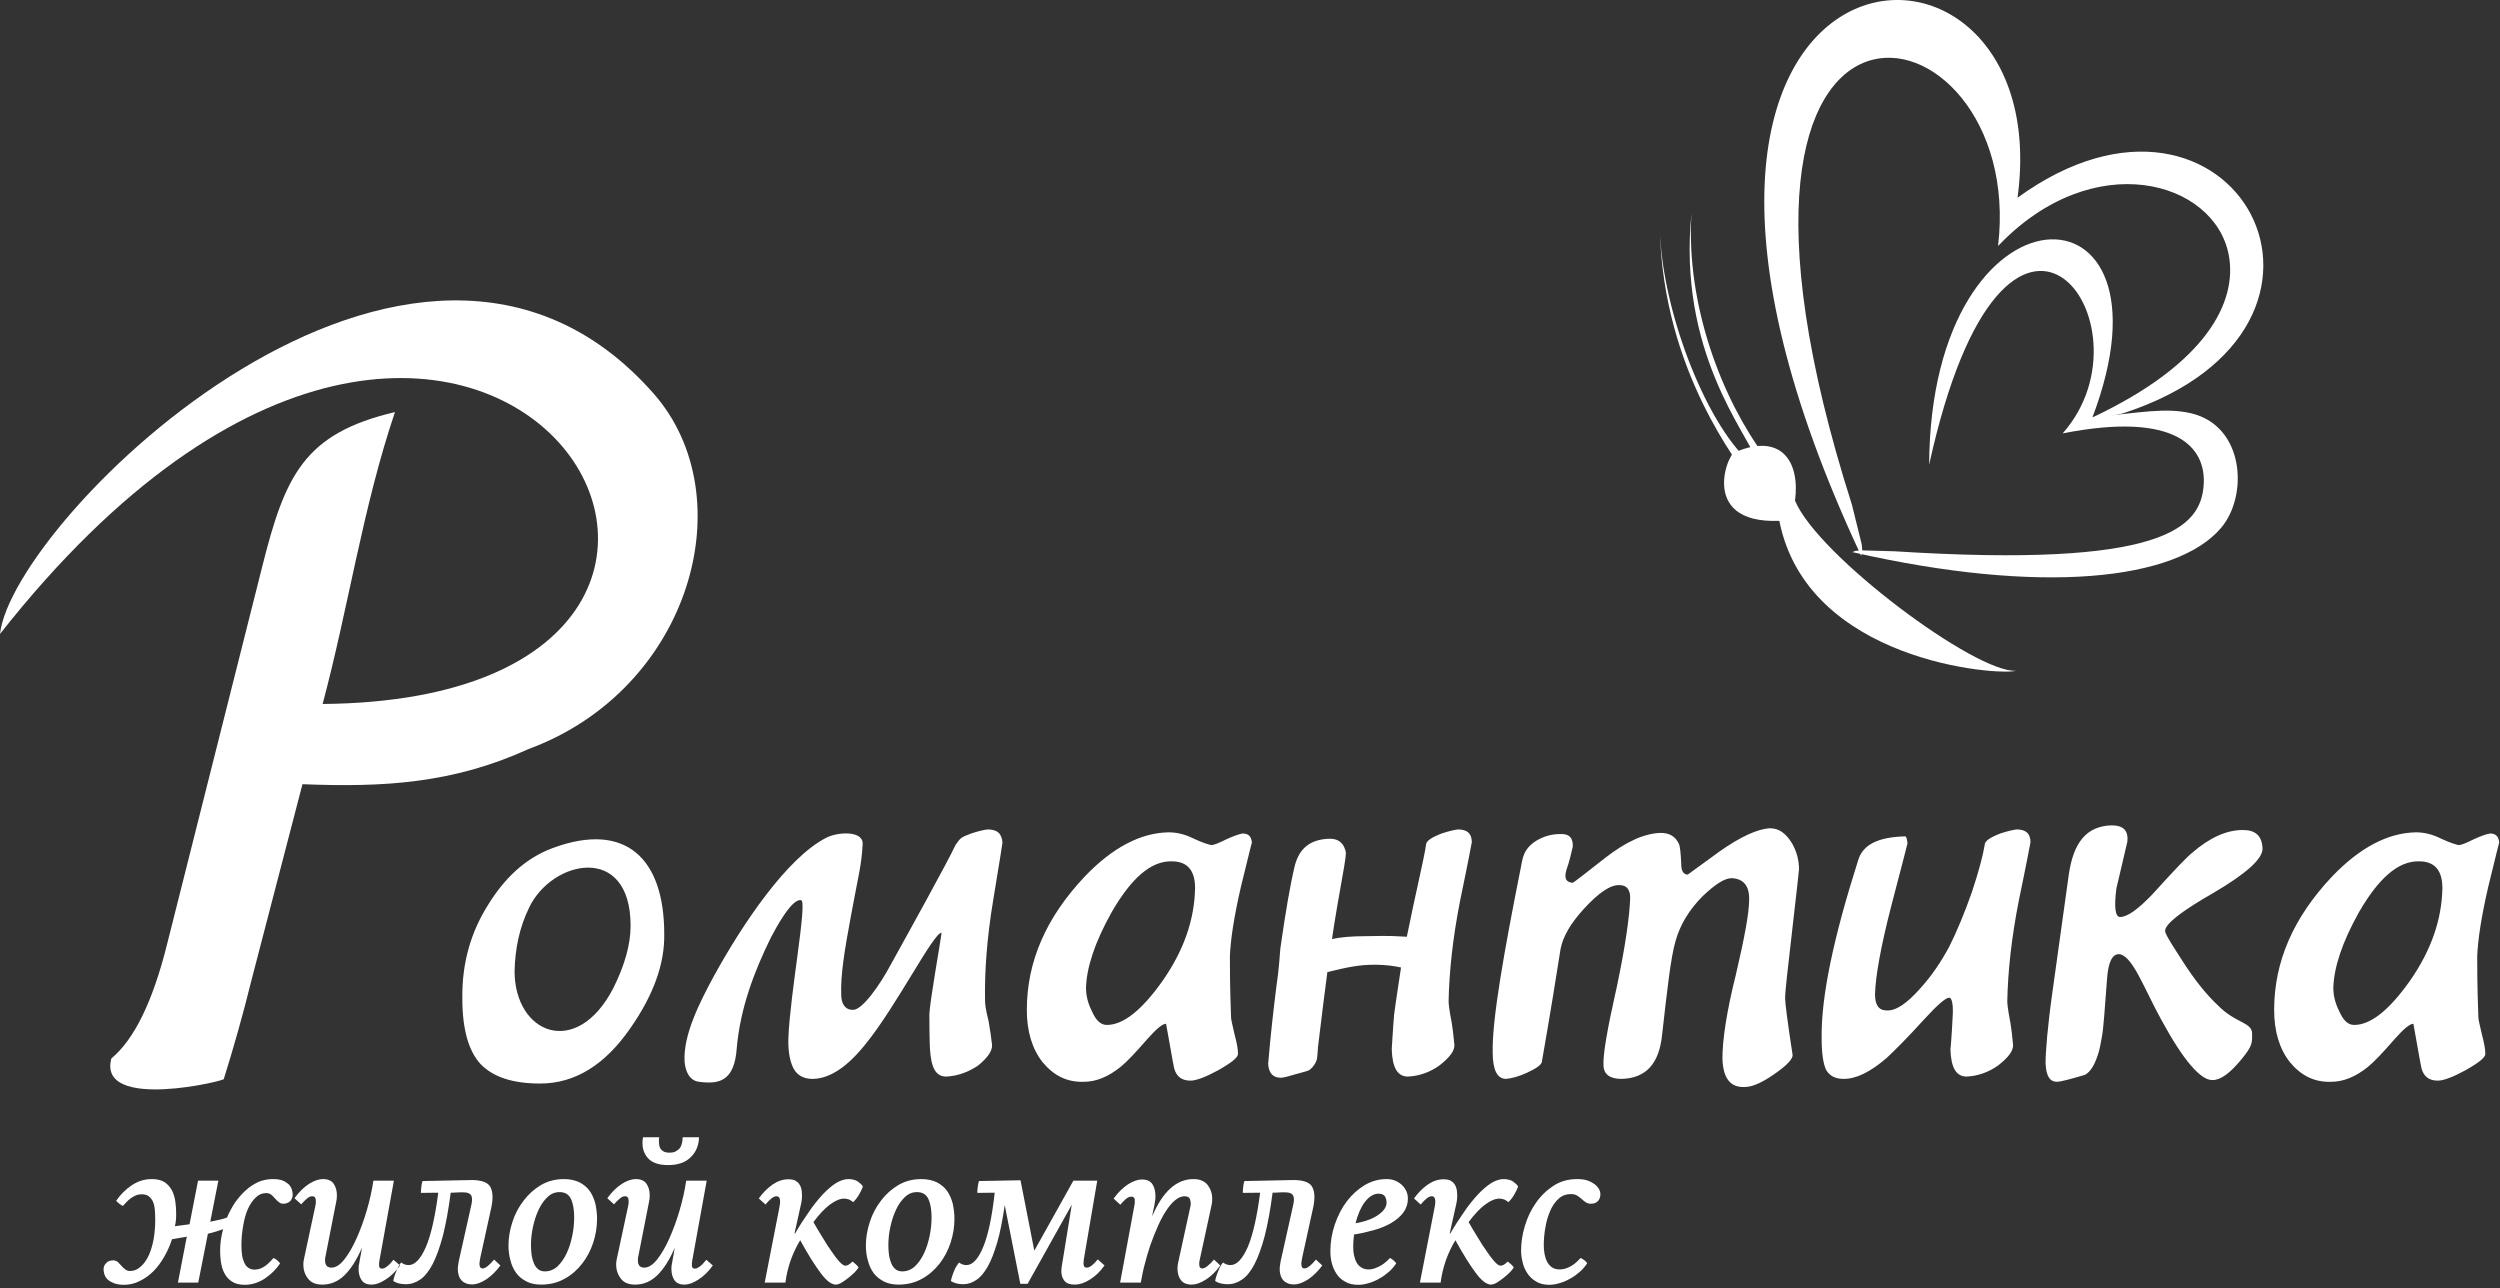
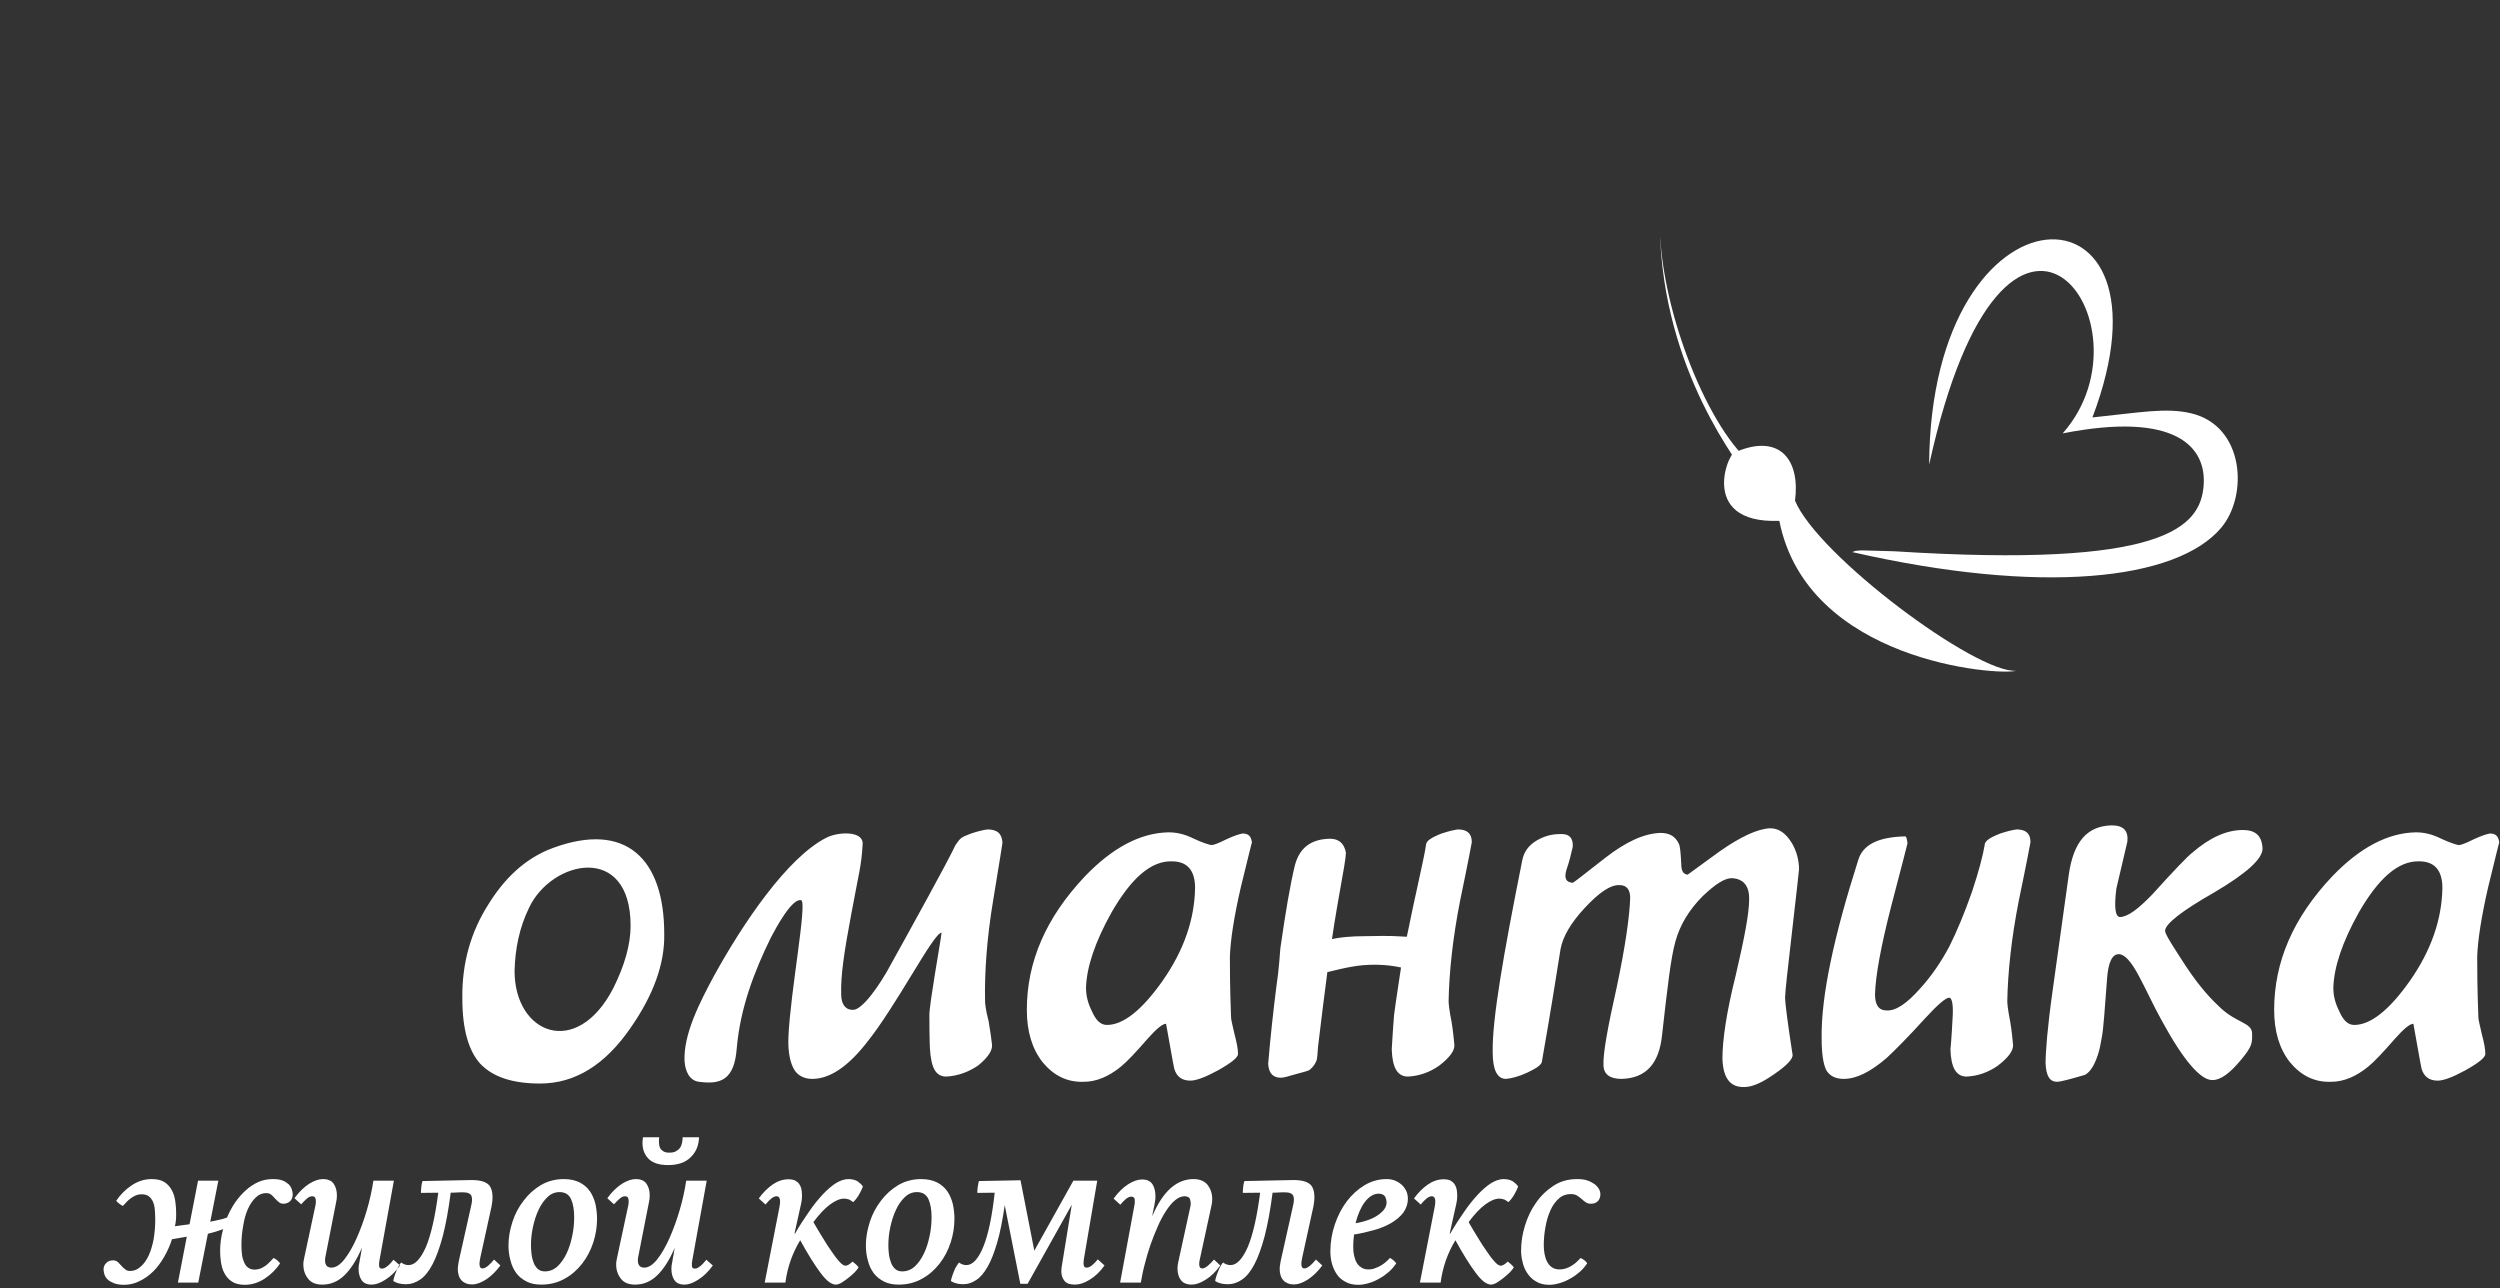
<svg xmlns="http://www.w3.org/2000/svg" width="361" height="186" viewBox="0 0 361 186" fill="none">
  <rect x="0" y="0" width="361" height="186" fill="#333333" stroke="none" />
  <path fill-rule="evenodd" clip-rule="evenodd" d="M95.916 134.849C95.916 124.002 90.386 118.555 79.832 122.45C75.649 123.994 72.711 127.058 70.533 130.576C68.02 134.514 66.68 139.037 66.763 144.231C66.763 148.671 67.685 151.771 69.36 153.614C71.203 155.541 74.052 156.462 77.989 156.462C83.016 156.462 87.372 153.782 91.058 148.42C94.325 143.729 96 139.205 95.916 134.849ZM91.058 133.676C91.058 136.356 90.22 139.372 88.544 142.723C83.239 152.928 74.303 149.286 74.303 140.21C74.387 137.027 74.973 134.011 76.397 131.079C79.663 124.164 91.058 121.676 91.058 133.676ZM144.757 121.696C144.673 120.356 144.003 119.769 142.578 119.769C141.992 119.853 141.238 120.021 140.233 120.356C138.725 120.942 138.725 120.942 137.971 122.031C136.798 124.545 131.269 134.514 128.672 139.205C127.08 142.221 124.483 145.907 123.143 145.823C122.054 145.823 121.467 144.985 121.467 143.561C121.384 140.88 121.886 137.529 122.891 132.168C123.981 126.22 124.4 125.047 124.567 121.864C124.651 119.937 121.049 120.105 119.373 120.942C113.677 123.791 107.226 133.425 103.121 140.88C100.943 144.901 98.681 149.425 98.849 153.195C98.932 154.619 99.519 156.043 100.943 156.211C104.043 156.63 106.053 155.959 106.388 151.352C106.891 145.572 108.901 140.294 111.331 135.351C112.001 134.095 114.347 129.654 115.687 129.99C116.608 130.241 114.096 143.394 113.844 149.844C113.76 152.106 114.179 153.614 114.682 154.452C115.184 155.289 116.106 155.792 117.279 155.792C119.122 155.792 121.719 154.871 124.986 150.766C129.426 145.32 134.787 134.681 135.96 134.681C135.793 136.189 134.201 144.901 134.201 146.577C134.201 149.928 134.285 151.52 134.285 151.436C134.452 154.2 135.123 155.457 136.63 155.457C138.222 155.373 139.73 154.871 141.238 153.865C142.662 152.692 143.332 151.687 143.248 150.849C143.165 150.012 142.997 148.922 142.746 147.415C142.327 145.823 142.243 144.901 142.243 144.566C142.159 140.378 142.494 135.519 143.416 129.99C144.338 124.461 144.757 121.696 144.757 121.696ZM180.779 121.696C180.695 120.775 180.276 120.356 179.439 120.356C178.936 120.44 178.182 120.691 177.093 121.194C175.92 121.78 175.25 122.031 174.914 122.031C174.496 121.947 173.658 121.696 172.402 121.11C171.061 120.44 169.888 120.188 168.716 120.188C164.694 120.272 160.673 122.366 156.652 126.555C151.039 132.503 148.275 138.87 148.275 145.823C148.275 148.922 149.029 151.436 150.537 153.363C152.128 155.289 154.055 156.294 156.485 156.211C158.328 156.211 160.087 155.457 161.846 154.033C162.768 153.279 164.024 151.938 165.7 150.012C167.04 148.504 167.877 147.834 168.381 147.834C168.967 151.017 169.302 153.111 169.553 154.284C169.888 155.457 170.642 156.043 171.899 156.043C172.737 156.043 174.077 155.541 175.92 154.535C177.847 153.447 178.768 152.692 178.768 152.19C178.768 151.52 178.601 150.598 178.265 149.341C177.93 147.917 177.763 147.163 177.763 146.912C177.595 142.472 177.595 139.54 177.595 138.116C177.679 135.77 178.182 132.419 179.187 128.063C180.276 123.623 180.779 121.529 180.779 121.696ZM172.569 128.231C172.485 132.754 170.977 137.194 167.878 141.634C164.862 145.907 162.181 148.001 159.835 148.001C158.914 148.001 158.244 147.331 157.657 145.99C157.071 144.818 156.82 143.729 156.82 142.639C156.903 139.707 158.076 136.105 160.506 131.749C163.354 126.807 166.202 124.293 169.218 124.377C171.48 124.377 172.569 125.717 172.569 128.231ZM212.529 121.612C212.529 120.356 211.858 119.769 210.518 119.769C209.932 119.853 209.178 120.021 208.172 120.356C206.665 120.942 205.91 121.445 205.91 122.031C205.659 123.874 204.319 129.403 203.146 135.267C201.219 135.184 201.387 135.1 197.115 135.184C195.104 135.184 193.429 135.351 192.339 135.602C192.758 132.67 193.345 129.403 194.099 125.131C194.266 124.126 194.35 123.456 194.35 123.12C194.099 121.78 193.345 121.11 192.004 121.11C189.24 121.194 187.648 122.45 186.978 124.963C186.308 127.728 185.637 131.665 184.883 136.943C184.8 137.781 184.716 139.791 184.297 142.556C183.878 145.907 183.459 149.593 183.124 153.614C183.208 154.954 183.795 155.624 184.967 155.624C185.302 155.624 185.972 155.457 187.062 155.122C188.318 154.787 188.988 154.619 189.156 154.452C189.659 154.033 189.91 153.614 190.078 153.195C190.245 152.86 190.245 151.938 190.329 151.101C190.832 146.912 191.25 143.561 191.669 140.378C192.088 140.294 194.769 139.54 196.863 139.372C198.957 139.205 200.801 139.372 202.308 139.707C202.057 141.467 201.554 144.566 201.303 146.577C201.136 148.504 200.968 151.603 200.968 151.52C201.052 154.2 201.806 155.457 203.314 155.457C204.905 155.373 206.414 154.871 207.837 153.865C209.345 152.692 210.016 151.771 210.016 150.933C209.932 150.096 209.848 149.006 209.596 147.499C209.261 145.823 209.178 144.901 209.178 144.566C209.261 140.378 209.764 135.519 210.853 129.99C212.026 124.377 212.529 121.612 212.529 121.612ZM259.777 125.55C259.777 124.209 259.442 122.953 258.772 121.78C257.85 120.272 256.845 119.602 255.588 119.602C253.829 119.685 251.4 120.775 248.3 122.953C245.2 125.215 243.693 126.304 243.693 126.304C243.023 126.22 242.771 125.717 242.771 124.712C242.688 123.12 242.604 122.199 242.436 121.864C241.933 120.775 241.096 120.272 239.755 120.272C237.41 120.356 234.813 121.529 231.797 123.874C228.697 126.304 227.189 127.477 227.105 127.477C226.1 127.393 225.849 126.807 226.184 125.633C226.603 124.461 226.854 123.372 227.105 122.283C227.189 121.026 226.603 120.356 225.262 120.44C224.006 120.44 222.917 120.775 221.911 121.361C220.655 122.115 220.069 123.036 219.817 124.209C217.053 138.032 215.461 147.247 215.544 151.938C215.544 154.535 216.215 155.792 217.471 155.792C218.309 155.708 219.315 155.457 220.571 154.871C221.995 154.2 222.666 153.698 222.666 153.195C223.922 146.074 224.76 140.713 225.346 137.027C225.682 135.267 226.771 133.341 228.781 131.163C230.875 128.901 232.551 127.728 233.891 127.812C234.896 127.812 235.399 128.482 235.399 129.654C235.315 132.252 234.729 136.524 233.472 142.472C232.132 148.42 231.462 152.19 231.545 153.782C231.545 155.122 232.467 155.792 234.142 155.792C237.661 155.708 239.588 153.614 240.007 149.425C240.761 142.723 241.263 138.283 241.933 135.938C242.604 133.508 243.944 131.33 245.871 129.403C247.714 127.644 249.054 126.807 250.059 126.807C251.735 126.89 252.657 127.895 252.573 129.99C252.573 131.833 251.902 135.435 250.646 140.797C249.306 146.158 248.719 150.179 248.719 152.86C248.803 155.624 249.808 157.049 251.902 156.965C253.075 156.965 254.499 156.294 256.175 155.122C258.018 153.865 258.855 152.943 258.855 152.357C258.102 147.499 257.766 144.734 257.766 144.064C257.766 143.394 258.102 140.21 258.772 134.514C259.442 128.649 259.777 125.717 259.777 125.55ZM293.202 121.612C293.202 120.356 292.532 119.769 291.192 119.769C290.606 119.853 289.852 120.021 288.846 120.356C287.339 120.942 286.584 121.445 286.584 122.031C286.333 123.539 285.747 125.801 284.742 128.817C283.652 131.916 282.563 134.514 281.474 136.692C280.301 138.87 278.961 140.88 277.286 142.723C275.359 144.901 273.767 145.99 272.427 145.907C271.254 145.907 270.751 145.069 270.751 143.561C270.835 140.88 271.589 136.692 273.097 130.828C274.689 124.796 275.443 121.78 275.443 121.78C275.359 121.11 275.275 120.775 275.108 120.775C271.254 120.859 268.992 121.947 268.322 124.209C264.803 135.267 262.96 143.813 263.044 149.928C263.044 152.19 263.295 153.698 263.715 154.535C264.217 155.373 265.055 155.792 266.227 155.792C268.071 155.792 270.081 154.787 272.427 152.776C273.599 151.687 275.443 149.844 277.956 147.08C279.799 145.069 280.972 144.064 281.474 144.064C281.809 144.064 282.061 144.901 281.977 146.577C281.809 150.012 281.642 151.603 281.642 151.52C281.726 154.2 282.48 155.457 283.988 155.457C285.579 155.373 287.087 154.871 288.511 153.865C290.019 152.692 290.69 151.771 290.69 150.933C290.606 150.096 290.522 149.006 290.27 147.499C289.935 145.823 289.852 144.901 289.852 144.566C289.935 140.378 290.438 135.519 291.527 129.99C292.7 124.377 293.202 121.612 293.202 121.612ZM326.712 122.534C326.629 120.691 325.707 119.853 323.864 119.853C321.518 119.853 319.089 120.942 316.576 123.12C315.906 123.623 313.979 125.633 310.795 129.152C308.701 131.33 307.193 132.419 306.104 132.419C305.433 132.335 305.266 130.995 305.601 128.314L307.193 121.529C307.36 119.937 306.607 119.183 304.931 119.183C301.329 119.267 299.402 121.612 298.732 126.304L296.386 143.142C295.632 148.504 295.381 151.938 295.381 153.53C295.465 155.373 295.967 156.211 297.056 156.211C297.475 156.211 298.815 155.876 301.077 155.206C301.831 154.787 302.418 153.865 302.921 152.357C303.172 151.603 303.339 150.766 303.507 149.76C303.758 148.42 303.926 145.655 304.261 141.299C304.428 138.953 305.015 137.781 305.937 137.781C306.774 137.781 307.696 138.786 308.784 140.797C309.958 142.974 310.963 145.236 312.135 147.331C315.319 153.195 317.832 156.043 319.508 155.959C320.681 155.959 322.021 154.954 323.613 153.027C325.288 151.017 325.204 150.598 325.204 149.258C325.204 147.666 323.026 147.75 320.68 145.572C319.424 144.399 317.832 142.807 315.654 139.54C313.979 136.943 312.638 134.932 312.638 134.43C312.638 133.425 314.984 131.581 319.675 128.901C324.366 126.136 326.712 124.042 326.712 122.534ZM360.892 121.696C360.808 120.775 360.389 120.356 359.552 120.356C359.049 120.44 358.295 120.691 357.206 121.194C356.033 121.78 355.363 122.031 355.027 122.031C354.609 121.947 353.771 121.696 352.515 121.11C351.174 120.44 350.001 120.188 348.829 120.188C344.807 120.272 340.786 122.366 336.765 126.555C331.152 132.503 328.388 138.87 328.388 145.823C328.388 148.922 329.142 151.436 330.65 153.363C332.241 155.289 334.168 156.294 336.598 156.211C338.441 156.211 340.2 155.457 341.959 154.033C342.881 153.279 344.137 151.938 345.813 150.012C347.153 148.504 347.991 147.834 348.494 147.834C349.08 151.017 349.415 153.111 349.666 154.284C350.001 155.457 350.755 156.043 352.012 156.043C352.85 156.043 354.19 155.541 356.033 154.535C357.96 153.447 358.882 152.692 358.882 152.19C358.882 151.52 358.714 150.598 358.378 149.341C358.043 147.917 357.876 147.163 357.876 146.912C357.708 142.472 357.708 139.54 357.708 138.116C357.792 135.77 358.295 132.419 359.3 128.063C360.389 123.623 360.892 121.529 360.892 121.696ZM352.682 128.231C352.598 132.754 351.09 137.194 347.991 141.634C344.975 145.907 342.294 148.001 339.948 148.001C339.027 148.001 338.357 147.331 337.77 145.99C337.184 144.818 336.933 143.729 336.933 142.639C337.016 139.707 338.189 136.105 340.619 131.749C343.467 126.807 346.315 124.293 349.331 124.377C351.593 124.377 352.682 125.717 352.682 128.231Z" fill="white" />
-   <path fill-rule="evenodd" clip-rule="evenodd" d="M46.587 101.655C50.321 87.689 52.401 73.199 57.034 59.504C43.969 62.593 41.186 68.541 37.858 81.849L24.108 136.414C22.055 144.628 19.379 150.102 16.081 152.84C14.027 160.578 33.009 155.96 32.32 155.796C33.783 151.129 35.121 146.37 36.303 141.579L43.676 113.238C55.341 113.704 65.36 113.155 76.31 108.167C99.783 99.513 107.508 71.704 94.351 56.795C59.792 17.63 1.798 75.058 0 91.546C69.56 3.186 128.345 100.935 46.587 101.655Z" fill="white" />
  <path fill-rule="evenodd" clip-rule="evenodd" d="M25.692 185.212H28.626L30.021 178.149C30.42 178.064 30.819 177.95 31.189 177.836C31.559 177.722 31.901 177.608 32.214 177.494C31.929 178.548 31.787 179.573 31.787 180.598C31.787 181.111 31.815 181.652 31.901 182.221C31.986 182.791 32.128 183.333 32.385 183.816C32.641 184.301 32.983 184.728 33.467 185.041C33.923 185.354 34.549 185.526 35.347 185.526C36.372 185.526 37.34 185.212 38.252 184.614C39.135 184.016 39.875 183.304 40.445 182.421C40.388 182.335 40.246 182.193 40.046 181.994C39.818 181.823 39.647 181.709 39.505 181.652C39.363 181.795 39.22 181.965 39.021 182.164C38.822 182.364 38.622 182.564 38.394 182.734C38.166 182.905 37.91 183.047 37.654 183.161C37.369 183.276 37.084 183.333 36.799 183.333C36.401 183.333 36.087 183.247 35.831 183.047C35.575 182.877 35.404 182.621 35.261 182.307C35.119 181.994 35.005 181.624 34.948 181.196C34.891 180.769 34.863 180.314 34.863 179.801C34.863 178.833 34.948 177.893 35.119 176.981C35.261 176.07 35.489 175.272 35.802 174.56C36.116 173.877 36.486 173.336 36.942 172.908C37.369 172.481 37.882 172.282 38.451 172.282C38.736 172.282 38.964 172.367 39.163 172.51C39.363 172.681 39.534 172.851 39.704 173.051C39.875 173.25 40.046 173.421 40.246 173.563C40.416 173.734 40.644 173.82 40.901 173.82C41.328 173.82 41.67 173.677 41.926 173.421C42.154 173.165 42.267 172.851 42.267 172.51C42.267 172.253 42.211 171.969 42.125 171.712C42.04 171.456 41.869 171.2 41.67 171C41.441 170.801 41.157 170.601 40.787 170.459C40.416 170.317 39.932 170.26 39.363 170.26C38.651 170.26 37.939 170.402 37.284 170.687C36.628 171 36.002 171.399 35.461 171.912C34.891 172.424 34.378 173.022 33.923 173.677C33.467 174.361 33.097 175.073 32.783 175.813C32.442 175.956 32.071 176.041 31.701 176.127C31.302 176.212 30.847 176.326 30.363 176.412L31.53 170.487H28.597L27.372 176.782L25.265 177.067C25.322 176.753 25.379 176.469 25.407 176.155C25.436 175.87 25.436 175.557 25.436 175.215C25.436 174.674 25.407 174.133 25.322 173.535C25.236 172.937 25.094 172.396 24.838 171.912C24.581 171.427 24.239 171.029 23.784 170.715C23.3 170.402 22.673 170.26 21.904 170.26C20.85 170.26 19.882 170.573 18.999 171.171C18.116 171.769 17.375 172.51 16.777 173.393C16.863 173.507 17.005 173.649 17.233 173.82C17.461 173.991 17.632 174.105 17.746 174.133C17.888 173.991 18.059 173.791 18.258 173.592C18.43 173.393 18.629 173.222 18.856 173.051C19.084 172.88 19.341 172.738 19.597 172.624C19.853 172.51 20.138 172.453 20.423 172.453C20.85 172.453 21.22 172.538 21.477 172.738C21.733 172.937 21.961 173.222 22.103 173.563C22.246 173.905 22.331 174.304 22.36 174.731C22.388 175.187 22.417 175.643 22.417 176.127C22.417 177.095 22.331 178.035 22.189 178.918C22.018 179.801 21.79 180.598 21.477 181.282C21.163 181.965 20.765 182.507 20.309 182.905C19.853 183.333 19.341 183.532 18.771 183.532C18.486 183.532 18.258 183.446 18.059 183.276C17.86 183.133 17.689 182.962 17.518 182.763C17.347 182.564 17.176 182.393 17.005 182.221C16.806 182.079 16.578 181.994 16.322 181.994C15.894 181.994 15.553 182.136 15.325 182.393C15.068 182.649 14.954 182.962 14.954 183.304C14.954 183.56 15.011 183.817 15.097 184.073C15.182 184.329 15.354 184.585 15.581 184.785C15.78 184.984 16.094 185.155 16.464 185.297C16.834 185.44 17.318 185.526 17.888 185.526C18.686 185.526 19.455 185.354 20.167 184.984C20.879 184.642 21.562 184.159 22.16 183.56C22.758 182.962 23.271 182.25 23.727 181.453C24.182 180.655 24.553 179.829 24.838 178.946L26.974 178.576L25.692 185.212ZM51.78 183.219C51.78 183.873 51.923 184.415 52.207 184.842C52.492 185.269 52.976 185.497 53.66 185.497C54.258 185.497 54.913 185.269 55.654 184.785C56.394 184.329 57.106 183.646 57.761 182.734L56.821 181.908C56.565 182.222 56.309 182.535 55.995 182.791C55.682 183.047 55.425 183.19 55.169 183.19C54.913 183.19 54.771 183.076 54.742 182.82C54.714 182.564 54.742 182.279 54.799 181.965L56.878 170.487H53.916C53.717 171.855 53.404 173.279 52.976 174.731C52.549 176.212 52.037 177.579 51.495 178.804C50.954 180.029 50.356 181.054 49.73 181.852C49.103 182.649 48.476 183.047 47.85 183.047C47.622 183.047 47.451 182.991 47.309 182.905C47.166 182.82 47.081 182.677 47.024 182.535C46.967 182.393 46.938 182.25 46.938 182.079C46.938 181.908 46.938 181.738 46.967 181.595L48.533 173.62C48.619 173.307 48.648 172.965 48.648 172.595C48.648 171.969 48.505 171.427 48.192 170.944C47.879 170.487 47.366 170.26 46.625 170.26C46.027 170.26 45.372 170.487 44.632 170.944C43.891 171.427 43.179 172.111 42.524 173.022L43.492 173.905C43.748 173.592 44.033 173.336 44.318 173.079C44.575 172.851 44.831 172.738 45.087 172.738C45.343 172.738 45.514 172.851 45.572 173.108C45.629 173.364 45.629 173.706 45.543 174.105L43.919 181.681C43.891 181.823 43.862 181.994 43.834 182.136C43.806 182.307 43.806 182.478 43.806 182.621C43.806 183.39 44.033 184.073 44.489 184.643C44.917 185.212 45.6 185.497 46.54 185.497C47.764 185.497 48.818 185.041 49.73 184.159C50.641 183.276 51.495 181.965 52.264 180.171C52.179 180.598 52.122 180.94 52.093 181.196C52.037 181.452 51.98 181.709 51.951 181.937C51.923 182.164 51.894 182.279 51.894 182.307C51.809 182.592 51.78 182.905 51.78 183.219ZM61.008 170.544C60.922 170.801 60.865 171.086 60.837 171.399C60.808 171.713 60.78 171.997 60.78 172.253L63.286 172.225C62.831 175.728 62.232 178.348 61.492 180.086C60.723 181.823 59.897 182.677 59.014 182.677C58.815 182.677 58.615 182.649 58.473 182.592C58.302 182.535 58.131 182.45 57.932 182.307C57.789 182.45 57.675 182.621 57.561 182.848C57.419 183.105 57.305 183.333 57.22 183.589C57.106 183.845 57.02 184.102 56.935 184.358C56.849 184.614 56.821 184.813 56.792 184.984C57.277 185.297 57.875 185.44 58.615 185.44C59.356 185.44 60.039 185.212 60.694 184.756C61.321 184.329 61.919 183.589 62.46 182.564C63.001 181.538 63.486 180.171 63.941 178.491C64.369 176.81 64.767 174.703 65.081 172.225C65.28 172.225 65.536 172.225 65.907 172.196C66.248 172.168 66.562 172.168 66.846 172.168C67.501 172.168 67.929 172.339 68.071 172.681C68.214 173.022 68.185 173.478 68.043 174.076L66.248 182.108C66.22 182.25 66.191 182.45 66.163 182.649C66.134 182.848 66.106 183.047 66.106 183.219C66.106 183.532 66.134 183.817 66.22 184.073C66.277 184.329 66.391 184.585 66.562 184.785C66.704 184.984 66.932 185.155 67.188 185.269C67.445 185.411 67.786 185.469 68.185 185.469C68.812 185.469 69.495 185.212 70.236 184.728C70.948 184.244 71.631 183.589 72.258 182.734L71.346 181.88C71.033 182.25 70.748 182.564 70.464 182.791C70.15 183.047 69.894 183.161 69.695 183.161C69.381 183.161 69.239 182.962 69.239 182.535C69.239 182.421 69.239 182.278 69.267 182.136C69.296 181.994 69.324 181.823 69.353 181.624L70.976 174.219C71.233 172.88 71.147 171.883 70.72 171.256C70.293 170.658 69.353 170.374 67.929 170.402L61.008 170.544ZM77.669 183.247C77.413 183.019 77.213 182.734 77.071 182.364C76.928 181.994 76.814 181.595 76.758 181.14C76.701 180.712 76.672 180.257 76.672 179.829C76.672 178.975 76.758 178.092 76.957 177.181C77.156 176.269 77.413 175.443 77.783 174.674C78.125 173.934 78.552 173.336 79.065 172.851C79.577 172.367 80.147 172.139 80.802 172.139C81.599 172.139 82.141 172.481 82.454 173.136C82.767 173.82 82.91 174.703 82.91 175.757C82.91 176.668 82.824 177.579 82.625 178.491C82.425 179.431 82.169 180.257 81.799 181.026C81.428 181.795 81.001 182.393 80.489 182.877C79.947 183.361 79.349 183.589 78.666 183.589C78.267 183.589 77.925 183.475 77.669 183.247ZM78.125 171.114C77.128 171.712 76.302 172.453 75.618 173.364C74.906 174.276 74.365 175.301 73.995 176.44C73.625 177.579 73.425 178.719 73.425 179.829C73.425 180.598 73.511 181.31 73.71 181.994C73.881 182.706 74.166 183.304 74.536 183.816C74.906 184.329 75.419 184.728 76.017 185.041C76.615 185.354 77.327 185.497 78.153 185.497C79.406 185.497 80.546 185.212 81.542 184.643C82.539 184.102 83.365 183.361 84.077 182.45C84.76 181.567 85.302 180.541 85.672 179.402C86.042 178.263 86.213 177.124 86.213 175.984C86.213 175.272 86.128 174.56 85.985 173.877C85.815 173.193 85.558 172.567 85.188 172.025C84.817 171.484 84.305 171.057 83.707 170.744C83.08 170.431 82.311 170.26 81.428 170.26C80.204 170.26 79.121 170.544 78.125 171.114ZM95.783 166.244C95.555 166.102 95.384 165.931 95.299 165.731C95.213 165.532 95.156 165.276 95.156 165.019C95.128 164.763 95.156 164.478 95.185 164.222H92.85C92.65 165.39 92.85 166.358 93.447 167.099C94.045 167.868 95.042 168.237 96.466 168.237C97.89 168.237 98.973 167.868 99.742 167.099C100.511 166.358 100.909 165.39 100.938 164.222H98.574C98.574 164.478 98.545 164.763 98.488 165.019C98.432 165.276 98.346 165.532 98.204 165.731C98.061 165.931 97.862 166.102 97.606 166.244C97.349 166.387 97.036 166.443 96.666 166.443C96.295 166.443 95.982 166.387 95.783 166.244ZM96.951 183.219C96.951 183.873 97.093 184.415 97.378 184.842C97.663 185.269 98.147 185.497 98.83 185.497C99.428 185.497 100.083 185.269 100.824 184.785C101.564 184.329 102.277 183.646 102.932 182.734L101.992 181.908C101.735 182.222 101.479 182.535 101.166 182.791C100.852 183.047 100.596 183.19 100.34 183.19C100.083 183.19 99.941 183.076 99.913 182.82C99.884 182.564 99.913 182.279 99.97 181.965L102.049 170.487H99.087C98.887 171.855 98.574 173.279 98.147 174.731C97.719 176.212 97.207 177.579 96.666 178.804C96.125 180.029 95.526 181.054 94.9 181.852C94.273 182.649 93.647 183.047 93.02 183.047C92.793 183.047 92.621 182.991 92.479 182.905C92.337 182.82 92.251 182.677 92.194 182.535C92.137 182.393 92.109 182.25 92.109 182.079C92.109 181.908 92.109 181.738 92.137 181.595L93.704 173.62C93.789 173.307 93.818 172.965 93.818 172.595C93.818 171.969 93.675 171.427 93.362 170.944C93.049 170.487 92.536 170.26 91.795 170.26C91.198 170.26 90.543 170.487 89.802 170.944C89.062 171.427 88.349 172.111 87.694 173.022L88.662 173.905C88.919 173.592 89.204 173.336 89.488 173.079C89.745 172.851 90.001 172.738 90.257 172.738C90.514 172.738 90.685 172.851 90.742 173.108C90.799 173.364 90.799 173.706 90.713 174.105L89.09 181.681C89.062 181.823 89.033 181.994 89.004 182.136C88.976 182.307 88.976 182.478 88.976 182.621C88.976 183.39 89.204 184.073 89.659 184.643C90.087 185.212 90.77 185.497 91.71 185.497C92.935 185.497 93.988 185.041 94.9 184.159C95.811 183.276 96.666 181.965 97.435 180.171C97.349 180.598 97.292 180.94 97.264 181.196C97.207 181.452 97.15 181.709 97.121 181.937C97.093 182.164 97.064 182.279 97.064 182.307C96.979 182.592 96.951 182.905 96.951 183.219ZM110.422 185.212H113.412C113.555 184.102 113.811 183.019 114.181 181.965C114.552 180.94 115.007 179.972 115.549 179.089C116.63 181.054 117.599 182.621 118.454 183.759C119.308 184.928 120.048 185.497 120.703 185.497C120.903 185.497 121.187 185.411 121.53 185.212C121.843 185.013 122.184 184.785 122.498 184.529C122.811 184.272 123.124 184.016 123.409 183.731C123.665 183.446 123.865 183.219 123.979 183.019C123.894 182.877 123.751 182.706 123.551 182.535C123.352 182.364 123.21 182.25 123.096 182.164C123.01 182.278 122.868 182.393 122.669 182.535C122.469 182.677 122.27 182.763 122.07 182.763C121.843 182.763 121.558 182.564 121.216 182.193C120.875 181.823 120.504 181.339 120.106 180.74C119.678 180.143 119.251 179.488 118.795 178.719C118.34 177.978 117.884 177.238 117.457 176.469C118.283 175.358 119.08 174.503 119.849 173.934C120.618 173.364 121.301 173.079 121.9 173.079C122.156 173.079 122.412 173.136 122.64 173.222C122.839 173.336 123.039 173.45 123.21 173.592C123.466 173.336 123.751 172.994 124.007 172.567C124.263 172.139 124.463 171.712 124.605 171.342C124.463 171.086 124.207 170.858 123.865 170.601C123.494 170.374 123.039 170.26 122.498 170.26C121.956 170.26 121.358 170.459 120.732 170.829C120.106 171.228 119.479 171.769 118.824 172.453C118.169 173.165 117.485 173.991 116.83 174.959C116.147 175.927 115.463 176.981 114.808 178.12H114.723L115.691 173.763C115.719 173.62 115.748 173.45 115.776 173.25C115.805 173.051 115.805 172.823 115.805 172.567C115.805 172.253 115.776 171.969 115.719 171.684C115.662 171.427 115.549 171.171 115.406 170.972C115.264 170.773 115.064 170.601 114.808 170.459C114.552 170.345 114.21 170.288 113.84 170.288C113.071 170.288 112.302 170.544 111.59 171.029C110.849 171.541 110.166 172.225 109.567 173.051L110.536 173.934C111.191 173.136 111.704 172.738 112.131 172.738C112.615 172.738 112.757 173.25 112.558 174.276L110.422 185.212ZM129.276 183.247C129.02 183.019 128.821 182.734 128.678 182.364C128.536 181.994 128.422 181.595 128.365 181.14C128.308 180.712 128.279 180.257 128.279 179.829C128.279 178.975 128.365 178.092 128.564 177.181C128.764 176.269 129.02 175.443 129.39 174.674C129.732 173.934 130.159 173.336 130.672 172.851C131.185 172.367 131.754 172.139 132.409 172.139C133.207 172.139 133.748 172.481 134.061 173.136C134.374 173.82 134.517 174.703 134.517 175.757C134.517 176.668 134.431 177.579 134.232 178.491C134.033 179.431 133.776 180.257 133.406 181.026C133.036 181.795 132.609 182.393 132.096 182.877C131.555 183.361 130.957 183.589 130.273 183.589C129.874 183.589 129.533 183.475 129.276 183.247ZM129.732 171.114C128.735 171.712 127.909 172.453 127.226 173.364C126.514 174.276 125.972 175.301 125.603 176.44C125.232 177.579 125.033 178.719 125.033 179.829C125.033 180.598 125.118 181.31 125.317 181.994C125.489 182.706 125.773 183.304 126.143 183.816C126.514 184.329 127.026 184.728 127.624 185.041C128.222 185.354 128.934 185.497 129.76 185.497C131.014 185.497 132.153 185.212 133.15 184.643C134.147 184.102 134.973 183.361 135.685 182.45C136.368 181.567 136.909 180.541 137.28 179.402C137.649 178.263 137.82 177.124 137.82 175.984C137.82 175.272 137.735 174.56 137.592 173.877C137.422 173.193 137.165 172.567 136.795 172.025C136.425 171.484 135.912 171.057 135.314 170.744C134.688 170.431 133.918 170.26 133.035 170.26C131.811 170.26 130.729 170.544 129.732 171.114ZM154.766 173.962L153.428 182.193C153.399 182.393 153.343 182.621 153.314 182.877C153.286 183.133 153.257 183.361 153.257 183.56C153.257 184.13 153.399 184.586 153.713 184.956C153.997 185.326 154.51 185.497 155.222 185.497C155.877 185.497 156.589 185.269 157.358 184.785C158.127 184.329 158.839 183.646 159.494 182.734L158.526 181.852C157.871 182.649 157.358 183.047 156.931 183.047C156.675 183.047 156.532 182.933 156.504 182.734C156.447 182.535 156.447 182.221 156.504 181.852L158.441 170.487H154.995L149.355 180.598L147.362 170.431L141.352 170.544C141.21 171.114 141.124 171.684 141.124 172.253L143.631 172.225C143.26 175.7 142.691 178.32 141.979 180.057C141.267 181.795 140.441 182.677 139.558 182.677C139.358 182.677 139.159 182.649 139.017 182.592C138.846 182.535 138.675 182.45 138.475 182.307C138.362 182.45 138.248 182.621 138.106 182.848C137.963 183.076 137.849 183.304 137.763 183.56C137.649 183.816 137.564 184.073 137.479 184.329C137.393 184.586 137.337 184.785 137.308 184.984C137.792 185.297 138.39 185.44 139.102 185.44C139.757 185.44 140.355 185.24 140.953 184.842C141.551 184.471 142.093 183.816 142.605 182.933C143.118 182.051 143.574 180.855 144.001 179.402C144.428 177.95 144.77 176.155 145.083 174.02L147.333 185.383H148.387L154.766 173.962ZM174.105 184.785C174.845 184.329 175.557 183.646 176.212 182.734L175.301 181.88C174.988 182.25 174.703 182.535 174.39 182.791C174.076 183.047 173.82 183.161 173.621 183.161C173.307 183.161 173.165 182.962 173.165 182.535C173.165 182.307 173.193 182.051 173.279 181.738L174.931 174.105C175.016 173.791 175.045 173.478 175.045 173.136C175.045 172.367 174.817 171.684 174.39 171.114C173.934 170.544 173.25 170.26 172.339 170.26C169.89 170.26 167.896 172.054 166.387 175.614C166.387 175.586 166.415 175.472 166.443 175.244C166.472 175.044 166.529 174.788 166.586 174.532C166.643 174.276 166.7 174.048 166.728 173.82C166.757 173.62 166.785 173.507 166.785 173.478C166.814 173.336 166.814 173.193 166.842 173.051C166.842 172.937 166.842 172.823 166.842 172.681C166.842 172.025 166.7 171.456 166.415 171C166.102 170.544 165.617 170.317 164.905 170.317C164.308 170.317 163.652 170.544 162.912 171C162.171 171.484 161.459 172.168 160.804 173.079L161.773 173.962C162.029 173.649 162.285 173.393 162.57 173.136C162.855 172.908 163.111 172.794 163.367 172.794C163.624 172.794 163.795 172.908 163.852 173.165C163.88 173.421 163.88 173.763 163.795 174.133L161.744 185.212H164.734C164.877 184.386 165.048 183.475 165.304 182.535C165.532 181.595 165.817 180.683 166.13 179.744C166.443 178.833 166.814 177.95 167.184 177.095C167.554 176.241 167.953 175.5 168.38 174.845C168.807 174.19 169.235 173.677 169.69 173.307C170.146 172.937 170.602 172.738 171.057 172.738C171.485 172.738 171.769 172.908 171.855 173.222C171.94 173.535 171.969 173.848 171.912 174.133L170.146 182.221C170.117 182.364 170.089 182.535 170.06 182.706C170.032 182.905 170.032 183.076 170.032 183.219C170.032 183.873 170.203 184.415 170.516 184.842C170.829 185.269 171.371 185.497 172.083 185.497C172.681 185.497 173.336 185.269 174.105 184.785ZM179.687 170.544C179.601 170.801 179.545 171.086 179.516 171.399C179.488 171.713 179.459 171.997 179.459 172.253L181.965 172.225C181.51 175.728 180.911 178.348 180.171 180.086C179.402 181.823 178.576 182.677 177.693 182.677C177.494 182.677 177.294 182.649 177.152 182.592C176.981 182.535 176.81 182.45 176.611 182.307C176.468 182.45 176.355 182.621 176.241 182.848C176.098 183.105 175.984 183.333 175.899 183.589C175.785 183.845 175.7 184.102 175.614 184.358C175.528 184.614 175.5 184.813 175.471 184.984C175.956 185.297 176.554 185.44 177.294 185.44C178.035 185.44 178.718 185.212 179.373 184.756C180 184.329 180.598 183.589 181.139 182.564C181.68 181.538 182.165 180.171 182.62 178.491C183.048 176.81 183.446 174.703 183.76 172.225C183.959 172.225 184.215 172.225 184.586 172.196C184.927 172.168 185.241 172.168 185.525 172.168C186.18 172.168 186.608 172.339 186.75 172.681C186.893 173.022 186.864 173.478 186.722 174.076L184.927 182.108C184.899 182.25 184.87 182.45 184.842 182.649C184.813 182.848 184.785 183.047 184.785 183.219C184.785 183.532 184.813 183.817 184.899 184.073C184.956 184.329 185.07 184.585 185.241 184.785C185.383 184.984 185.611 185.155 185.867 185.269C186.124 185.411 186.465 185.469 186.864 185.469C187.491 185.469 188.174 185.212 188.915 184.728C189.627 184.244 190.31 183.589 190.937 182.734L190.025 181.88C189.712 182.25 189.427 182.564 189.143 182.791C188.829 183.047 188.573 183.161 188.374 183.161C188.06 183.161 187.917 182.962 187.917 182.535C187.917 182.421 187.917 182.278 187.946 182.136C187.975 181.994 188.003 181.823 188.032 181.624L189.655 174.219C189.912 172.88 189.826 171.883 189.399 171.256C188.972 170.658 188.032 170.374 186.608 170.402L179.687 170.544ZM199.994 172.766C200.136 173.022 200.221 173.336 200.221 173.649C200.221 174.247 199.851 174.845 199.082 175.386C198.313 175.956 197.202 176.383 195.75 176.639C195.892 176.013 196.092 175.443 196.319 174.902C196.547 174.389 196.804 173.934 197.088 173.563C197.373 173.193 197.687 172.88 198.028 172.681C198.342 172.481 198.683 172.367 199.054 172.367C199.509 172.367 199.823 172.51 199.994 172.766ZM203.098 172.054C202.956 171.741 202.756 171.427 202.5 171.171C202.244 170.915 201.902 170.687 201.532 170.516C201.161 170.345 200.706 170.26 200.221 170.26C199.111 170.26 198.085 170.544 197.088 171.114C196.092 171.712 195.237 172.481 194.497 173.45C193.756 174.418 193.187 175.529 192.759 176.782C192.332 178.035 192.105 179.345 192.105 180.683C192.105 181.225 192.162 181.795 192.304 182.364C192.446 182.933 192.674 183.446 192.987 183.93C193.3 184.415 193.7 184.785 194.241 185.07C194.753 185.383 195.38 185.526 196.149 185.526C196.633 185.526 197.145 185.44 197.687 185.269C198.199 185.127 198.712 184.899 199.196 184.614C199.68 184.358 200.136 184.016 200.563 183.646C200.99 183.276 201.332 182.848 201.617 182.421C201.532 182.307 201.418 182.164 201.218 181.994C201.019 181.823 200.848 181.709 200.706 181.652C200.592 181.795 200.421 181.937 200.221 182.136C200.022 182.335 199.766 182.507 199.509 182.677C199.253 182.848 198.94 182.99 198.626 183.104C198.313 183.247 197.971 183.304 197.601 183.304C197.202 183.304 196.861 183.219 196.576 183.019C196.291 182.848 196.063 182.621 195.892 182.307C195.721 181.994 195.607 181.652 195.522 181.282C195.437 180.912 195.408 180.513 195.408 180.114C195.408 179.858 195.408 179.545 195.437 179.146C195.465 178.776 195.493 178.462 195.522 178.263C196.49 178.12 197.43 177.893 198.37 177.636C199.31 177.38 200.136 177.038 200.876 176.611C201.589 176.184 202.187 175.7 202.642 175.101C203.07 174.503 203.297 173.82 203.297 173.051C203.297 172.738 203.24 172.396 203.098 172.054ZM205.035 185.212H208.025C208.168 184.102 208.424 183.019 208.794 181.965C209.164 180.94 209.62 179.972 210.162 179.089C211.243 181.054 212.212 182.621 213.066 183.759C213.921 184.928 214.662 185.497 215.316 185.497C215.516 185.497 215.8 185.411 216.142 185.212C216.456 185.013 216.797 184.785 217.111 184.529C217.424 184.272 217.737 184.016 218.022 183.731C218.278 183.446 218.478 183.219 218.592 183.019C218.506 182.877 218.364 182.706 218.164 182.535C217.965 182.364 217.823 182.25 217.709 182.164C217.623 182.278 217.481 182.393 217.282 182.535C217.082 182.677 216.883 182.763 216.683 182.763C216.456 182.763 216.171 182.564 215.829 182.193C215.488 181.823 215.117 181.339 214.719 180.74C214.291 180.143 213.864 179.488 213.408 178.719C212.952 177.978 212.497 177.238 212.069 176.469C212.895 175.358 213.693 174.503 214.462 173.934C215.231 173.364 215.914 173.079 216.513 173.079C216.769 173.079 217.025 173.136 217.253 173.222C217.452 173.336 217.652 173.45 217.823 173.592C218.079 173.336 218.364 172.994 218.62 172.567C218.876 172.139 219.076 171.712 219.218 171.342C219.076 171.086 218.82 170.858 218.478 170.601C218.107 170.374 217.652 170.26 217.111 170.26C216.569 170.26 215.971 170.459 215.345 170.829C214.718 171.228 214.092 171.769 213.437 172.453C212.781 173.165 212.098 173.991 211.443 174.959C210.76 175.927 210.076 176.981 209.421 178.12H209.336L210.304 173.763C210.332 173.62 210.361 173.45 210.389 173.25C210.418 173.051 210.418 172.823 210.418 172.567C210.418 172.253 210.389 171.969 210.332 171.684C210.275 171.427 210.162 171.171 210.019 170.972C209.876 170.773 209.677 170.601 209.421 170.459C209.164 170.345 208.823 170.288 208.453 170.288C207.684 170.288 206.915 170.544 206.203 171.029C205.462 171.541 204.779 172.225 204.18 173.051L205.149 173.934C205.804 173.136 206.317 172.738 206.744 172.738C207.228 172.738 207.37 173.25 207.171 174.276L205.035 185.212ZM227.706 172.624C227.934 172.766 228.161 172.937 228.361 173.108C228.56 173.307 228.759 173.45 228.959 173.592C229.158 173.734 229.414 173.82 229.699 173.82C230.183 173.82 230.525 173.677 230.753 173.421C230.981 173.165 231.095 172.851 231.095 172.453C231.095 172.225 231.038 171.969 230.895 171.712C230.753 171.456 230.554 171.228 230.269 171C229.984 170.801 229.643 170.601 229.215 170.459C228.788 170.317 228.304 170.26 227.734 170.26C226.453 170.26 225.313 170.573 224.316 171.228C223.32 171.883 222.465 172.709 221.782 173.706C221.07 174.703 220.557 175.813 220.187 177.038C219.816 178.263 219.646 179.431 219.646 180.598C219.646 181.083 219.703 181.595 219.845 182.164C219.959 182.763 220.187 183.304 220.5 183.788C220.813 184.272 221.212 184.699 221.753 185.013C222.266 185.354 222.921 185.526 223.718 185.526C224.203 185.526 224.715 185.44 225.256 185.269C225.769 185.127 226.281 184.899 226.766 184.614C227.25 184.358 227.705 184.016 228.133 183.646C228.56 183.276 228.902 182.848 229.186 182.421C229.158 182.335 229.044 182.193 228.845 182.022C228.645 181.88 228.446 181.738 228.247 181.652C228.105 181.795 227.933 181.965 227.734 182.164C227.535 182.364 227.307 182.535 227.051 182.706C226.794 182.877 226.51 183.019 226.196 183.133C225.883 183.247 225.541 183.304 225.171 183.304C224.744 183.304 224.373 183.19 224.089 182.99C223.803 182.791 223.576 182.535 223.405 182.193C223.234 181.88 223.12 181.51 223.034 181.083C222.949 180.655 222.921 180.228 222.921 179.801C222.921 178.918 223.006 178.007 223.177 177.124C223.32 176.241 223.576 175.472 223.889 174.76C224.203 174.048 224.629 173.478 225.114 173.051C225.598 172.624 226.168 172.424 226.823 172.424C227.165 172.424 227.449 172.481 227.706 172.624Z" fill="white" />
  <path fill-rule="evenodd" clip-rule="evenodd" d="M253.313 67.261L252.712 69.506C251.253 67.095 240.15 53.739 239.68 33.063C239.675 32.868 239.672 32.671 239.669 32.475C239.671 32.669 239.674 32.866 239.68 33.063C240.002 45.364 246.818 62.288 253.286 67.249C253.295 67.254 253.303 67.258 253.313 67.261Z" fill="white" />
-   <path fill-rule="evenodd" clip-rule="evenodd" d="M254.815 65.856L253.774 66.675C252.233 62.421 242.233 50.808 244.252 30.761C243.39 44.157 248.794 57.794 254.815 65.856Z" fill="white" />
  <path fill-rule="evenodd" clip-rule="evenodd" d="M256.936 75.208C260.953 95.525 288.506 97.604 291.155 96.856C285.419 97.309 262.475 80.244 259.2 72.291C259.958 66.524 257.108 62.582 250.785 65.205C249.925 64.284 244.729 75.691 256.936 75.208Z" fill="white" />
-   <path fill-rule="evenodd" clip-rule="evenodd" d="M291.333 28.549C297.6 -17.811 225.278 -12.509 268.75 80.248C268.991 79.298 268.958 80.183 268.836 78.614L267.423 72.895C240.498 -11.507 292.827 -0.881 288.521 35.524C302.297 21.053 319.833 26.115 321.837 36.844C323.094 43.566 318.637 52.515 302.146 60.278C300.661 61.15 306.397 59.709 306.482 59.712C344.96 47.264 322.533 5.914 291.333 28.549Z" fill="white" />
  <path fill-rule="evenodd" clip-rule="evenodd" d="M302.146 60.278C309.018 59.573 312.761 58.818 316.41 59.683C324.103 61.507 324.681 71.56 320.729 76.222C314.258 83.855 294.712 85.934 267.477 79.723C268.207 79.466 267.504 79.594 268.773 79.473L273.518 79.603C312.584 82.083 317.745 76.137 318.207 70.089C318.626 64.595 314.267 59.351 297.848 62.582C311.828 46.824 289.666 16.583 278.568 67.102C278.782 24.864 315.535 24.981 302.146 60.278Z" fill="white" />
</svg>